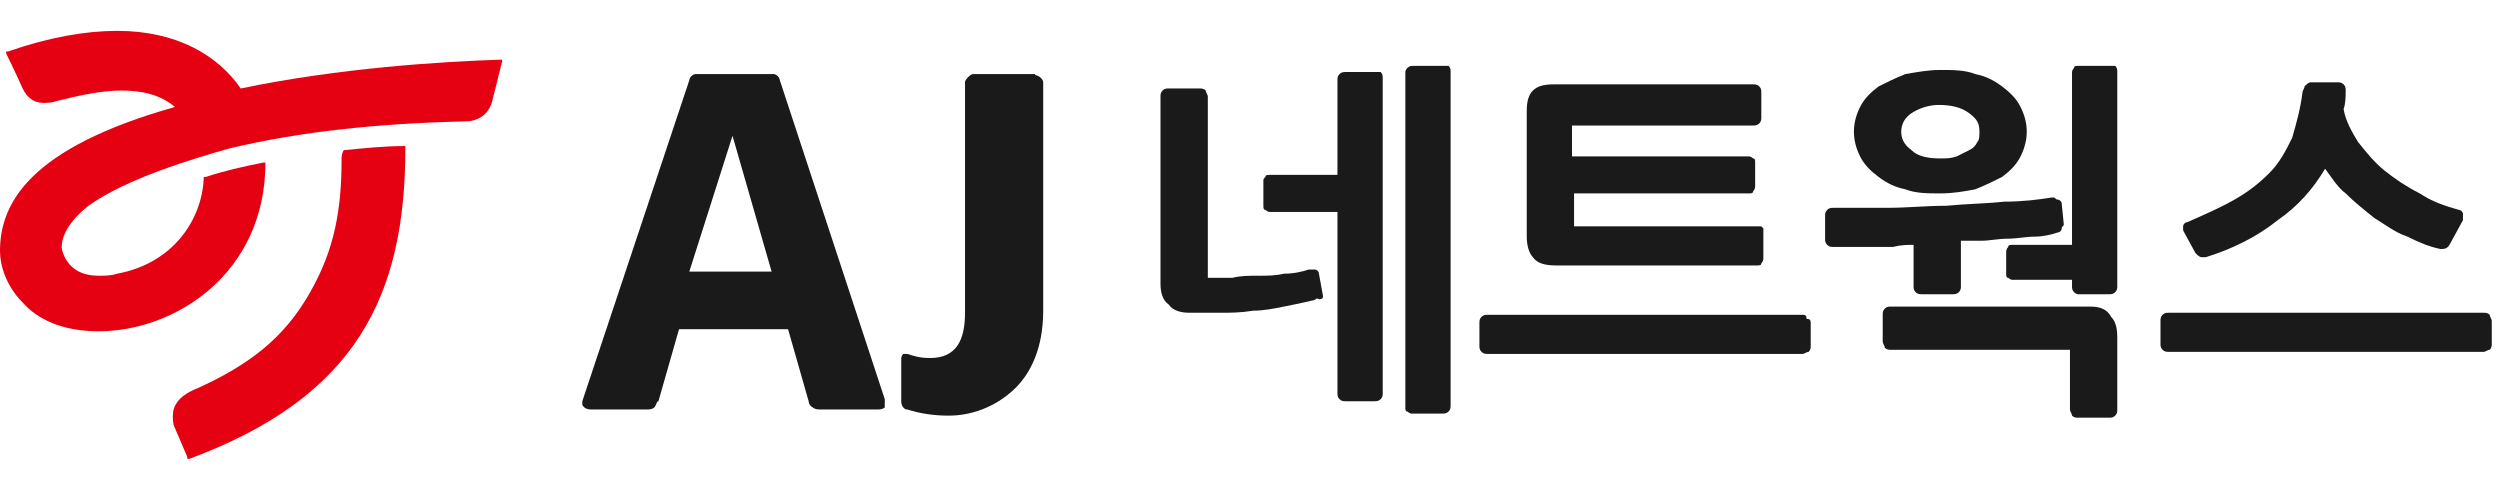
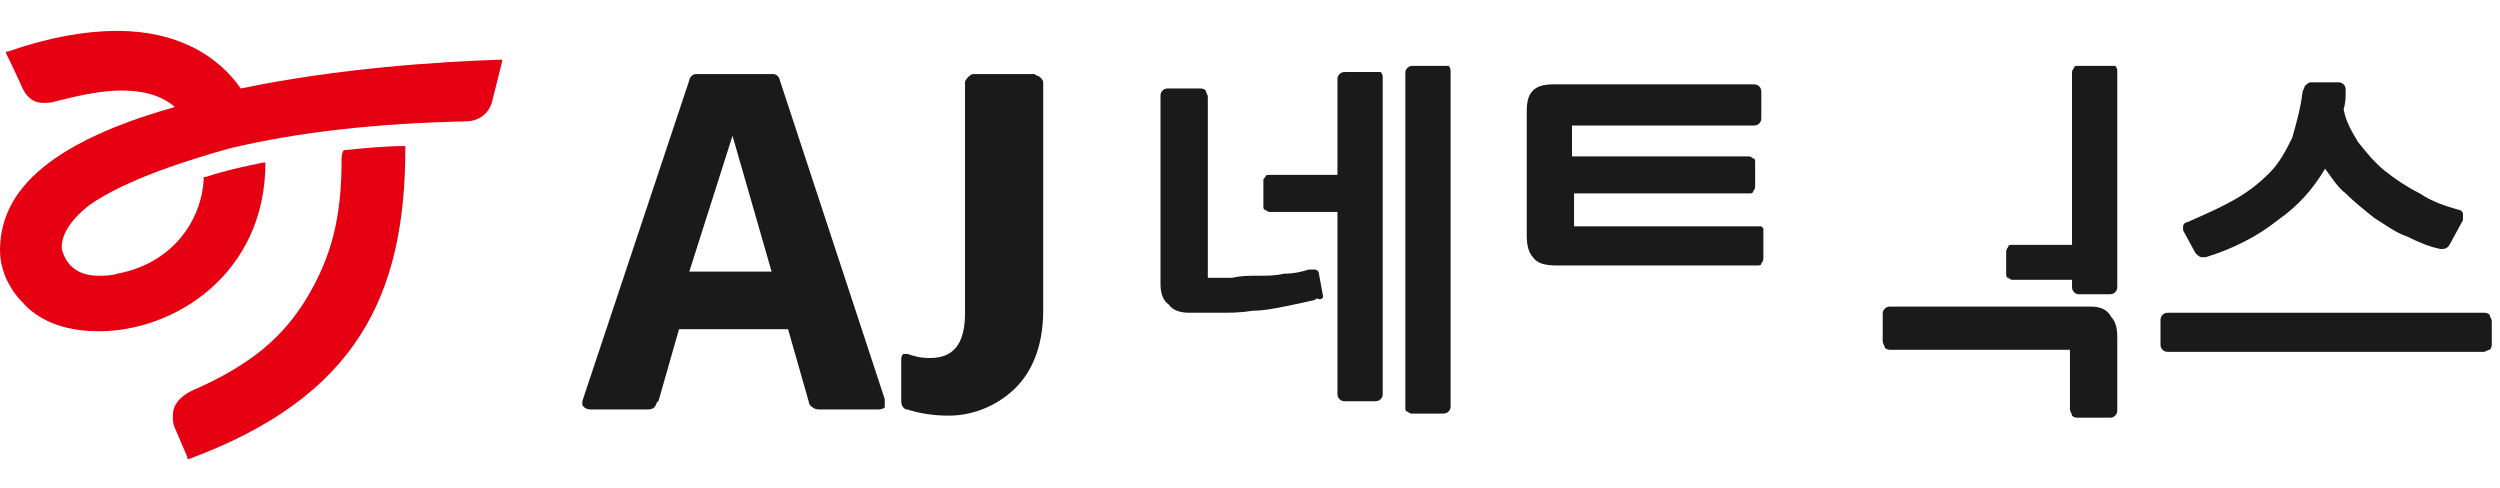
<svg xmlns="http://www.w3.org/2000/svg" version="1.1" id="레이어_1" x="0px" y="0px" viewBox="0 0 121.5 23.7" style="enable-background:new 0 0 121.5 23.7;" xml:space="preserve">
  <style type="text/css">
	.st0{fill:none;}
	.st1{fill:#1A1A1A;}
	.st2{fill:#E50012;}
</style>
  <g>
    <path class="st0" d="M92.3,6.4c0,0.4,0.2,0.7,0.5,0.9c0.4,0.3,0.8,0.4,1.4,0.4c0.3,0,0.6,0,0.8-0.1c0.3-0.1,0.5-0.2,0.6-0.3   c0.2-0.1,0.3-0.3,0.4-0.4c0.1-0.2,0.1-0.3,0.1-0.5c0-0.4-0.2-0.7-0.5-0.9c-0.4-0.2-0.9-0.4-1.5-0.4c-0.6,0-1.1,0.1-1.4,0.4   C92.4,5.8,92.3,6.1,92.3,6.4z" />
    <polygon class="st0" points="35.6,6.5 33.6,13.1 33.6,13.2 37.5,13.2 37.5,13.2 37.5,13.2  " />
    <path class="st1" d="M64.3,14.4L64.3,14.4l-0.2-1.1l0,0c0-0.1-0.1-0.2-0.2-0.2c-0.1,0-0.1,0-0.2,0l-0.1,0l0,0l0,0   c-0.3,0.1-0.7,0.2-1.2,0.2c-0.4,0.1-0.8,0.1-1.3,0.1c-0.4,0-0.8,0-1.2,0.1c-0.1,0-0.2,0-0.2,0c-0.3,0-0.5,0-0.8,0l0,0h0   c-0.1,0-0.1,0-0.2,0c0,0,0,0,0-0.1V4.7c0-0.1-0.1-0.2-0.1-0.3c-0.1-0.1-0.2-0.1-0.3-0.1h-1.5c-0.1,0-0.2,0-0.3,0.1   c-0.1,0.1-0.1,0.2-0.1,0.3v9.1c0,0.4,0.1,0.8,0.4,1c0.2,0.3,0.6,0.4,1,0.4c0.4,0,0.8,0,1.2,0c0.1,0,0.2,0,0.3,0c0.5,0,1,0,1.6-0.1   c0.5,0,1-0.1,1.5-0.2c0.5-0.1,1-0.2,1.4-0.3l0,0l0,0c0.1,0,0.2-0.1,0.2-0.1l0,0C64.2,14.6,64.3,14.5,64.3,14.4L64.3,14.4z" />
    <path class="st1" d="M70.2,3.2h-1.5c-0.1,0-0.2,0-0.3,0.1c-0.1,0.1-0.1,0.2-0.1,0.2v16.3c0,0.1,0,0.2,0.1,0.2   c0.1,0.1,0.2,0.1,0.2,0.1h1.5c0.1,0,0.2,0,0.3-0.1c0.1-0.1,0.1-0.2,0.1-0.3V3.5c0-0.1,0-0.2-0.1-0.3C70.4,3.2,70.3,3.2,70.2,3.2z" />
    <path class="st1" d="M66.8,3.5h-1.4c-0.1,0-0.2,0-0.3,0.1c-0.1,0.1-0.1,0.2-0.1,0.3v4.6h-3.3c-0.1,0-0.2,0-0.2,0.1   c-0.1,0.1-0.1,0.1-0.1,0.2V10c0,0.1,0,0.2,0.1,0.2c0.1,0.1,0.2,0.1,0.2,0.1h3.3v8.8c0,0.1,0,0.2,0.1,0.3c0.1,0.1,0.2,0.1,0.3,0.1   h1.4c0.1,0,0.2,0,0.3-0.1c0.1-0.1,0.1-0.2,0.1-0.3V3.8c0-0.1,0-0.2-0.1-0.3C66.9,3.5,66.9,3.5,66.8,3.5z" />
    <path class="st1" d="M75.6,12.9h9.8c0.1,0,0.2,0,0.2-0.1l-0.1-0.1l0.1,0.1c0.1-0.1,0.1-0.2,0.1-0.3v-1.2c0-0.1,0-0.1,0-0.2   c0,0-0.1-0.1-0.1-0.1c-0.1,0-0.2,0-0.3,0h-8.7c-0.1,0-0.1,0-0.1,0l0,0l0,0l0,0c0,0,0-0.1,0-0.2V9.4H85c0.1,0,0.2,0,0.2-0.1   c0.1-0.1,0.1-0.2,0.1-0.3V7.9c0-0.1,0-0.2-0.1-0.2c-0.1-0.1-0.2-0.1-0.2-0.1h-8.6V6.2c0-0.1,0-0.1,0-0.1c0,0,0.1,0,0.2,0h8.6   c0.1,0,0.2,0,0.3-0.1c0.1-0.1,0.1-0.2,0.1-0.3V4.5c0-0.1,0-0.2-0.1-0.3c-0.1-0.1-0.2-0.1-0.3-0.1h-9.7c-0.5,0-0.8,0.1-1,0.3   c-0.2,0.2-0.3,0.5-0.3,1v6.1c0,0.4,0.1,0.8,0.3,1C74.7,12.8,75.1,12.9,75.6,12.9z" />
-     <path class="st1" d="M87.8,15.5L87.8,15.5c0-0.2-0.1-0.2-0.2-0.2H72.3c-0.1,0-0.2,0-0.3,0.1c-0.1,0.1-0.1,0.2-0.1,0.3v1.1   c0,0.1,0,0.2,0.1,0.3c0.1,0.1,0.2,0.1,0.3,0.1h15.3c0.1,0,0.2-0.1,0.3-0.1c0.1-0.1,0.1-0.2,0.1-0.3v-1.1   C88,15.5,87.9,15.5,87.8,15.5L87.8,15.5z" />
-     <path class="st1" d="M93,11.9v2c0,0.1,0,0.2,0.1,0.3c0.1,0.1,0.2,0.1,0.3,0.1h1.5c0.1,0,0.2,0,0.3-0.1c0.1-0.1,0.1-0.2,0.1-0.3   v-2.2c0.3,0,0.6,0,1,0c0.4,0,0.8-0.1,1.3-0.1c0.4,0,0.9-0.1,1.3-0.1c0.4,0,0.8-0.1,1.1-0.2l0,0l0,0c0.1,0,0.2-0.1,0.2-0.2   c0-0.1,0.1-0.1,0.1-0.2l0,0h0l-0.1-1l0,0c0-0.1-0.1-0.2-0.2-0.2c-0.1,0-0.1-0.1-0.2-0.1l-0.1,0v0c-0.6,0.1-1.4,0.2-2.3,0.2   c-0.9,0.1-1.8,0.1-2.8,0.2c-1,0-1.9,0.1-2.9,0.1c-1,0-1.8,0-2.6,0c-0.1,0-0.2,0-0.3,0.1c-0.1,0.1-0.1,0.2-0.1,0.3v1.1   c0,0.1,0,0.2,0.1,0.3c0.1,0.1,0.2,0.1,0.3,0.1v0c0.2,0,0.5,0,0.8,0c0.3,0,0.6,0,1,0c0.4,0,0.7,0,1.1,0C92.4,11.9,92.7,11.9,93,11.9   z" />
    <path class="st1" d="M101.6,14.9h-9.7c-0.1,0-0.2,0-0.3,0.1c-0.1,0.1-0.1,0.2-0.1,0.3v1.3c0,0.1,0.1,0.2,0.1,0.3   c0.1,0.1,0.2,0.1,0.3,0.1h8.5c0.1,0,0.2,0,0.2,0c0,0,0,0,0,0.1v2.8c0,0.1,0.1,0.2,0.1,0.3c0.1,0.1,0.2,0.1,0.3,0.1h1.5   c0.1,0,0.2,0,0.3-0.1c0.1-0.1,0.1-0.2,0.1-0.3v-3.5c0-0.5-0.1-0.8-0.3-1C102.4,15,102,14.9,101.6,14.9z" />
    <path class="st1" d="M102.5,3.2H101c-0.1,0-0.2,0-0.2,0.1c-0.1,0.1-0.1,0.2-0.1,0.2v8.4h-2.9c-0.1,0-0.2,0-0.2,0.1   c-0.1,0.1-0.1,0.2-0.1,0.3v1c0,0.1,0,0.2,0.1,0.2c0.1,0.1,0.2,0.1,0.2,0.1h2.9v0.3c0,0.1,0,0.2,0.1,0.3c0.1,0.1,0.2,0.1,0.2,0.1   h1.5c0.1,0,0.2,0,0.3-0.1c0.1-0.1,0.1-0.2,0.1-0.3V3.5c0-0.1,0-0.2-0.1-0.3C102.7,3.2,102.6,3.2,102.5,3.2z" />
-     <path class="st1" d="M91.3,8.6c0.4,0.3,0.8,0.5,1.3,0.6c0.5,0.2,1.1,0.2,1.7,0.2c0.6,0,1.2-0.1,1.7-0.2c0.5-0.2,0.9-0.4,1.3-0.6   c0.4-0.3,0.7-0.6,0.9-1c0.2-0.4,0.3-0.8,0.3-1.2c0-0.4-0.1-0.8-0.3-1.2c-0.2-0.4-0.5-0.7-0.9-1c-0.4-0.3-0.8-0.5-1.3-0.6   c-0.5-0.2-1.1-0.2-1.7-0.2c-0.6,0-1.1,0.1-1.7,0.2c-0.5,0.2-0.9,0.4-1.3,0.6c-0.4,0.3-0.7,0.6-0.9,1c-0.2,0.4-0.3,0.8-0.3,1.2   c0,0.4,0.1,0.8,0.3,1.2C90.6,8,90.9,8.3,91.3,8.6z M94.2,5.1c0.6,0,1.1,0.1,1.5,0.4c0.4,0.3,0.5,0.5,0.5,0.9c0,0.2,0,0.4-0.1,0.5   c-0.1,0.2-0.2,0.3-0.4,0.4c-0.2,0.1-0.4,0.2-0.6,0.3c-0.3,0.1-0.5,0.1-0.8,0.1c-0.6,0-1.1-0.1-1.4-0.4c-0.4-0.3-0.5-0.6-0.5-0.9   c0-0.4,0.2-0.7,0.5-0.9C93.2,5.3,93.7,5.1,94.2,5.1z" />
    <path class="st1" d="M121,15.3L121,15.3L121,15.3c-0.1-0.1-0.2-0.1-0.3-0.1h-15.3c-0.1,0-0.2,0-0.3,0.1c-0.1,0.1-0.1,0.2-0.1,0.3   v1.1c0,0.1,0,0.2,0.1,0.3c0.1,0.1,0.2,0.1,0.3,0.1h15.3c0.1,0,0.2-0.1,0.3-0.1c0.1-0.1,0.1-0.2,0.1-0.3v-1.1   C121.1,15.5,121,15.4,121,15.3z" />
    <path class="st1" d="M106.1,11.2l0.6,1.1l0,0c0.1,0.1,0.2,0.2,0.3,0.2c0,0,0.1,0,0.1,0c0.1,0,0.1,0,0.1,0l0,0c0,0,0,0,0,0   c0,0,0,0,0,0l0,0c1.3-0.4,2.5-1,3.5-1.8c1-0.7,1.7-1.5,2.3-2.5c0.3,0.4,0.6,0.9,1,1.2c0.4,0.4,0.9,0.8,1.4,1.2   c0.5,0.3,1,0.7,1.6,0.9c0.6,0.3,1.1,0.5,1.6,0.6l0,0l0,0c0,0,0.1,0,0.1,0c0.2,0,0.3-0.1,0.4-0.3l0.6-1.1l0,0c0,0,0-0.1,0-0.2   c0,0,0-0.1,0-0.1c0-0.1-0.1-0.2-0.2-0.2c-0.7-0.2-1.3-0.4-1.9-0.8c-0.6-0.3-1.2-0.7-1.7-1.1c-0.5-0.4-0.9-0.9-1.3-1.4   c-0.3-0.5-0.6-1-0.7-1.6c0.1-0.3,0.1-0.6,0.1-0.9l0,0c0-0.1,0-0.2-0.1-0.3c-0.1-0.1-0.2-0.1-0.3-0.1l0,0L112.3,4v0l0,0   c-0.1,0-0.2,0.1-0.3,0.2c0,0.1-0.1,0.2-0.1,0.3l0,0l0,0c-0.1,0.8-0.3,1.5-0.5,2.2c-0.3,0.6-0.6,1.2-1.1,1.7c-0.5,0.5-1,0.9-1.7,1.3   c-0.7,0.4-1.4,0.7-2.3,1.1l0,0c-0.1,0-0.2,0.1-0.2,0.2c0,0.1,0,0.1,0,0.2C106.1,11.1,106.1,11.1,106.1,11.2L106.1,11.2z" />
    <path class="st2" d="M16.7,7.3L16.7,7.3L16.7,7.3L16.7,7.3c-0.1,0.2-0.1,0.3-0.1,0.5c0,2.8-0.5,4.7-1.7,6.7   c-1.1,1.8-2.6,3.2-5.6,4.5c-0.6,0.3-0.9,0.7-0.9,1.2l0,0c0,0.2,0,0.4,0.1,0.6c0.3,0.7,0.6,1.4,0.6,1.4l0,0l0,0l0,0.1l0,0l0.1,0   c8.1-3,10.5-7.9,10.5-15.1v0V7.1v0l-0.1,0C18.7,7.1,17.7,7.2,16.7,7.3z" />
    <path class="st2" d="M11.7,4.3c-1.1-1.6-3.1-2.8-6-2.8h0c-1.5,0-3.3,0.3-5.3,1l-0.1,0l0,0l0,0.1l0,0l0,0c0,0,0.4,0.8,0.8,1.7   C1.3,4.7,1.6,5,2.1,5h0c0.2,0,0.4,0,0.7-0.1c1.2-0.3,2.2-0.5,3.1-0.5c1,0,1.9,0.2,2.6,0.8C1.4,7.2,0,9.9,0,12.2v0   c0,0.7,0.3,1.7,1.1,2.5c0.7,0.8,1.9,1.4,3.7,1.4l0,0h0h0l0,0c3.7,0,8.1-2.8,8.1-8.2V7.9v0l-0.1,0c-1,0.2-1.9,0.4-2.8,0.7l-0.1,0   l0,0l0,0.1c-0.1,2-1.5,4.1-4.2,4.6c-0.3,0.1-0.6,0.1-0.9,0.1c-0.8,0-1.3-0.3-1.6-0.8c-0.1-0.2-0.2-0.4-0.2-0.6c0-0.5,0.3-1.2,1.3-2   c1.8-1.3,5.1-2.3,6.9-2.8c3.4-0.8,7.1-1.2,11.4-1.3c0.6,0,1.1-0.3,1.3-0.9c0.3-1.2,0.5-2,0.5-2l0-0.1l0,0h-0.1   C21.4,3,16.5,3.3,11.7,4.3z" />
    <path class="st1" d="M37.9,3.9c0,0,0-0.1-0.1-0.2c-0.1-0.1-0.2-0.1-0.2-0.1h-3.8l0,0c0,0-0.1,0-0.2,0.1c-0.1,0.1-0.1,0.2-0.1,0.2   l-5.2,15.6c0,0,0,0.1,0,0.1c0,0.1,0,0.1,0.1,0.2c0.1,0.1,0.3,0.1,0.3,0.1h2.8c0,0,0.2,0,0.3-0.1c0.1-0.1,0.1-0.3,0.2-0.3l1-3.5l0,0   l0,0l0,0v0l5.3,0h0l0,0l0,0l0,0l0.1,0l-0.1,0l1,3.5c0,0,0,0.2,0.2,0.3c0.1,0.1,0.3,0.1,0.3,0.1h2.9c0,0,0.2,0,0.3-0.1   c0-0.1,0-0.1,0-0.2c0-0.1,0-0.2,0-0.2L37.9,3.9z M37.5,13.2h-4l0,0l2.1-6.6L37.5,13.2L37.5,13.2L37.5,13.2z" />
    <path class="st1" d="M50.3,3.6L50.3,3.6l-3,0v0.1l0-0.1c0,0-0.1,0-0.2,0.1C47,3.8,46.9,3.9,46.9,4v0v11.2c0,1.3-0.4,2.2-1.7,2.2   c-0.5,0-0.8-0.1-1.1-0.2c0,0-0.1,0-0.1,0c0,0-0.1,0-0.1,0c-0.1,0.1-0.1,0.2-0.1,0.3l0,0v2c0,0,0,0.2,0.1,0.3   c0.1,0.1,0.1,0.1,0.2,0.1c0.6,0.2,1.3,0.3,2,0.3c1.1,0,2.2-0.4,3.1-1.2c0.9-0.8,1.5-2.1,1.5-3.9V4v0c0,0,0-0.1-0.1-0.2   C50.4,3.6,50.3,3.7,50.3,3.6z" />
  </g>
</svg>